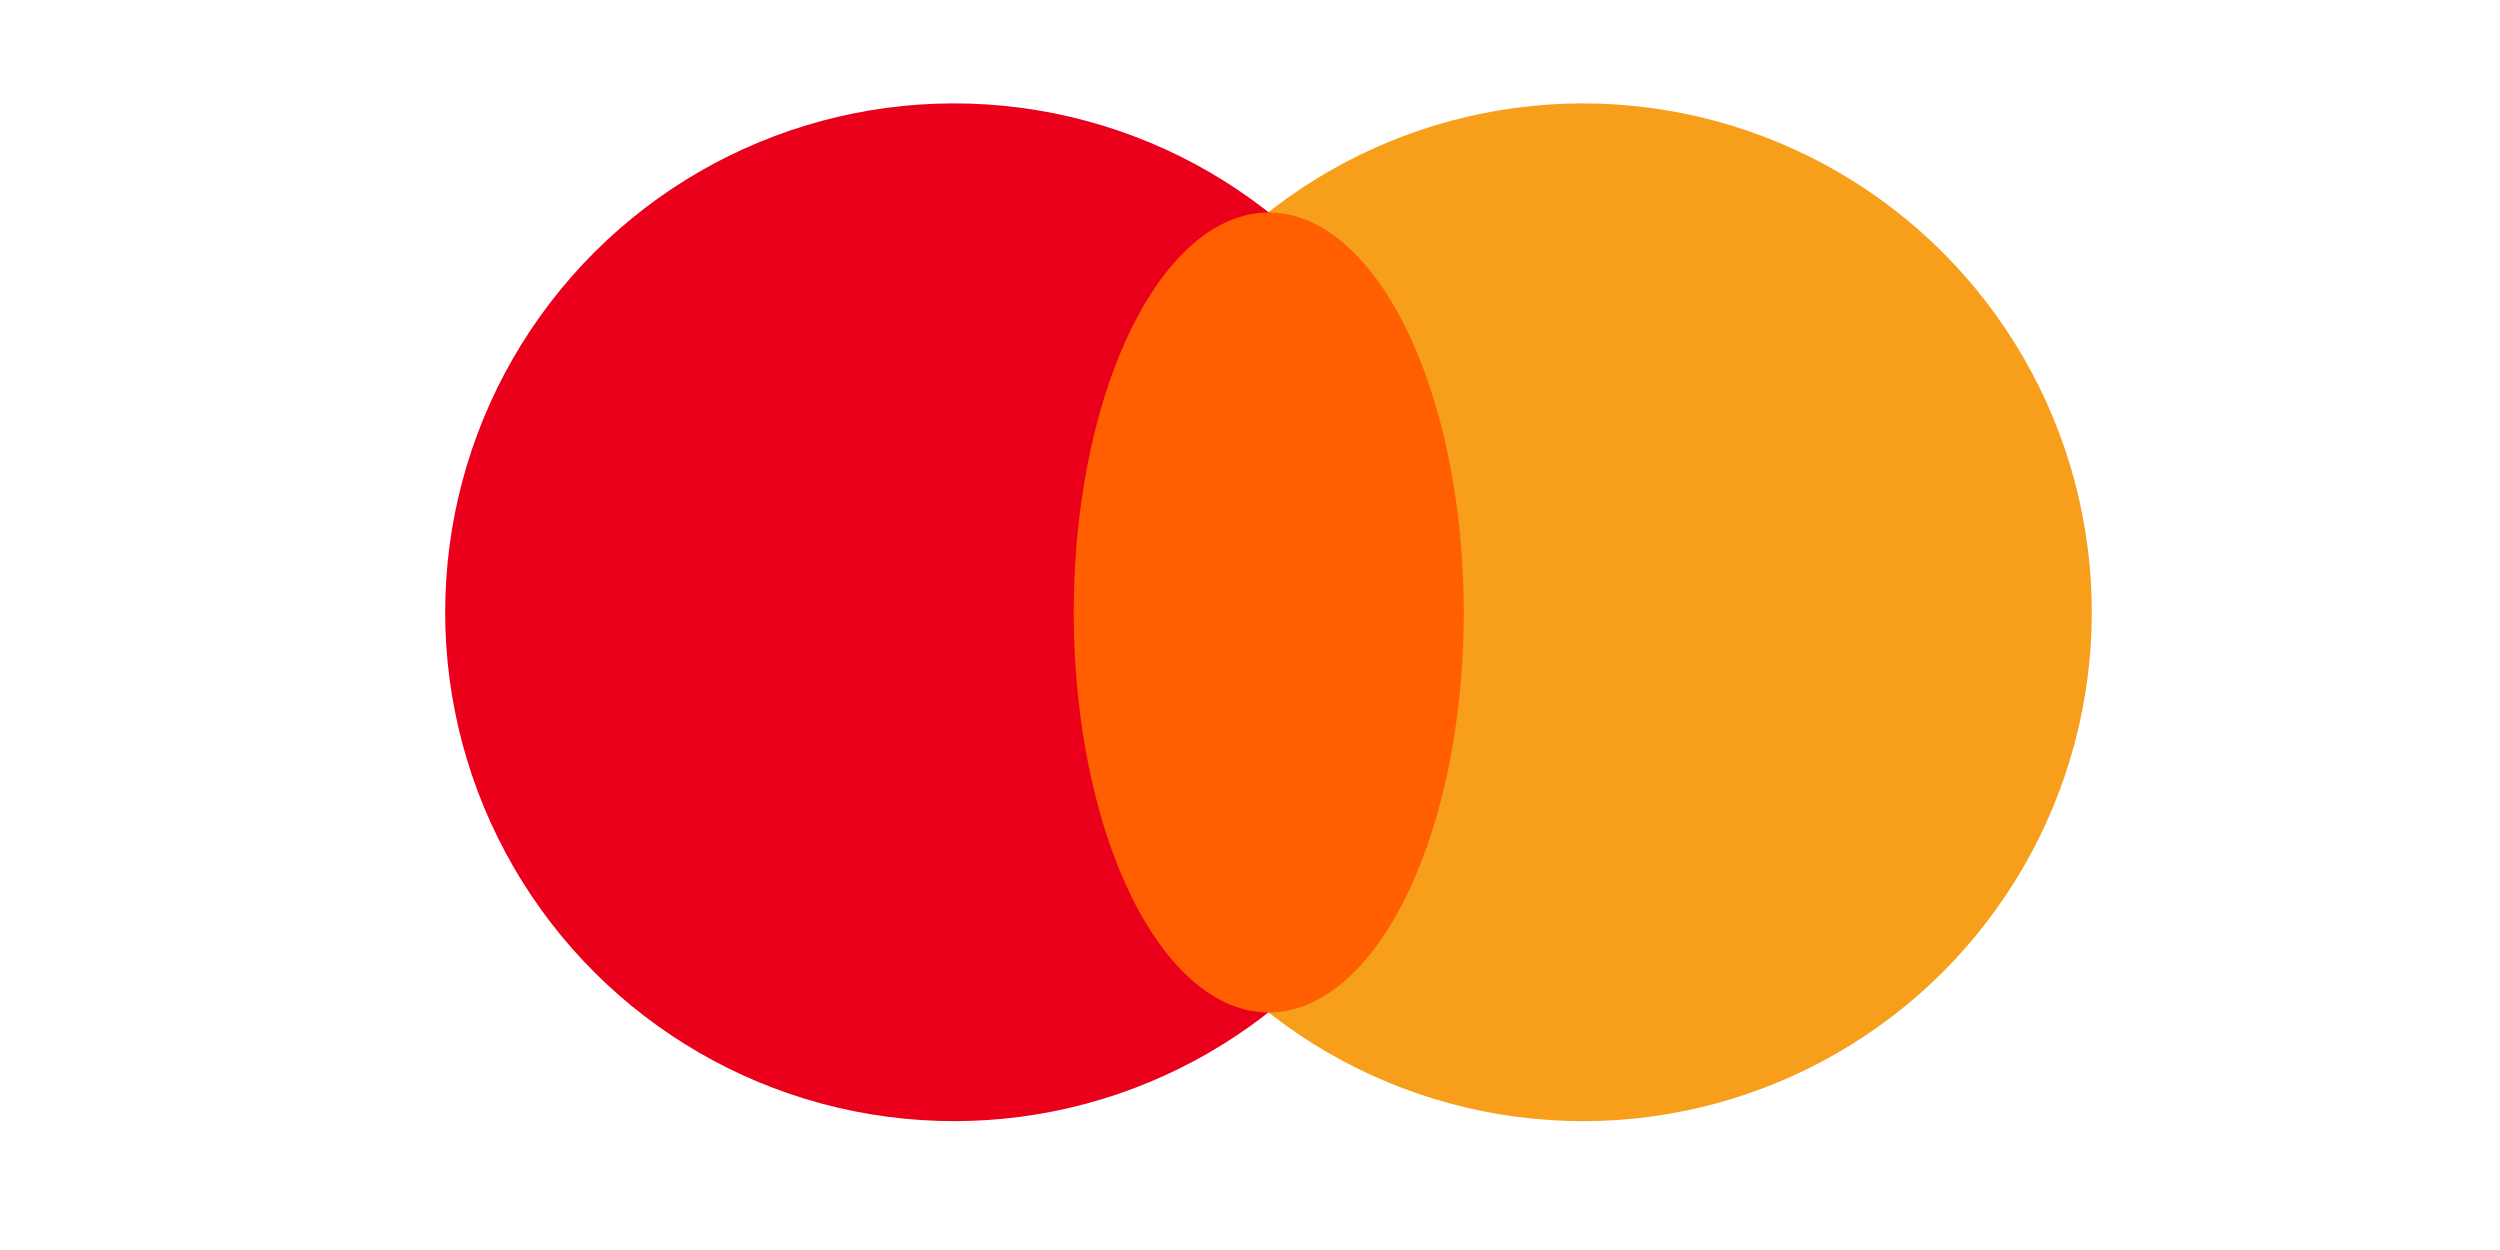
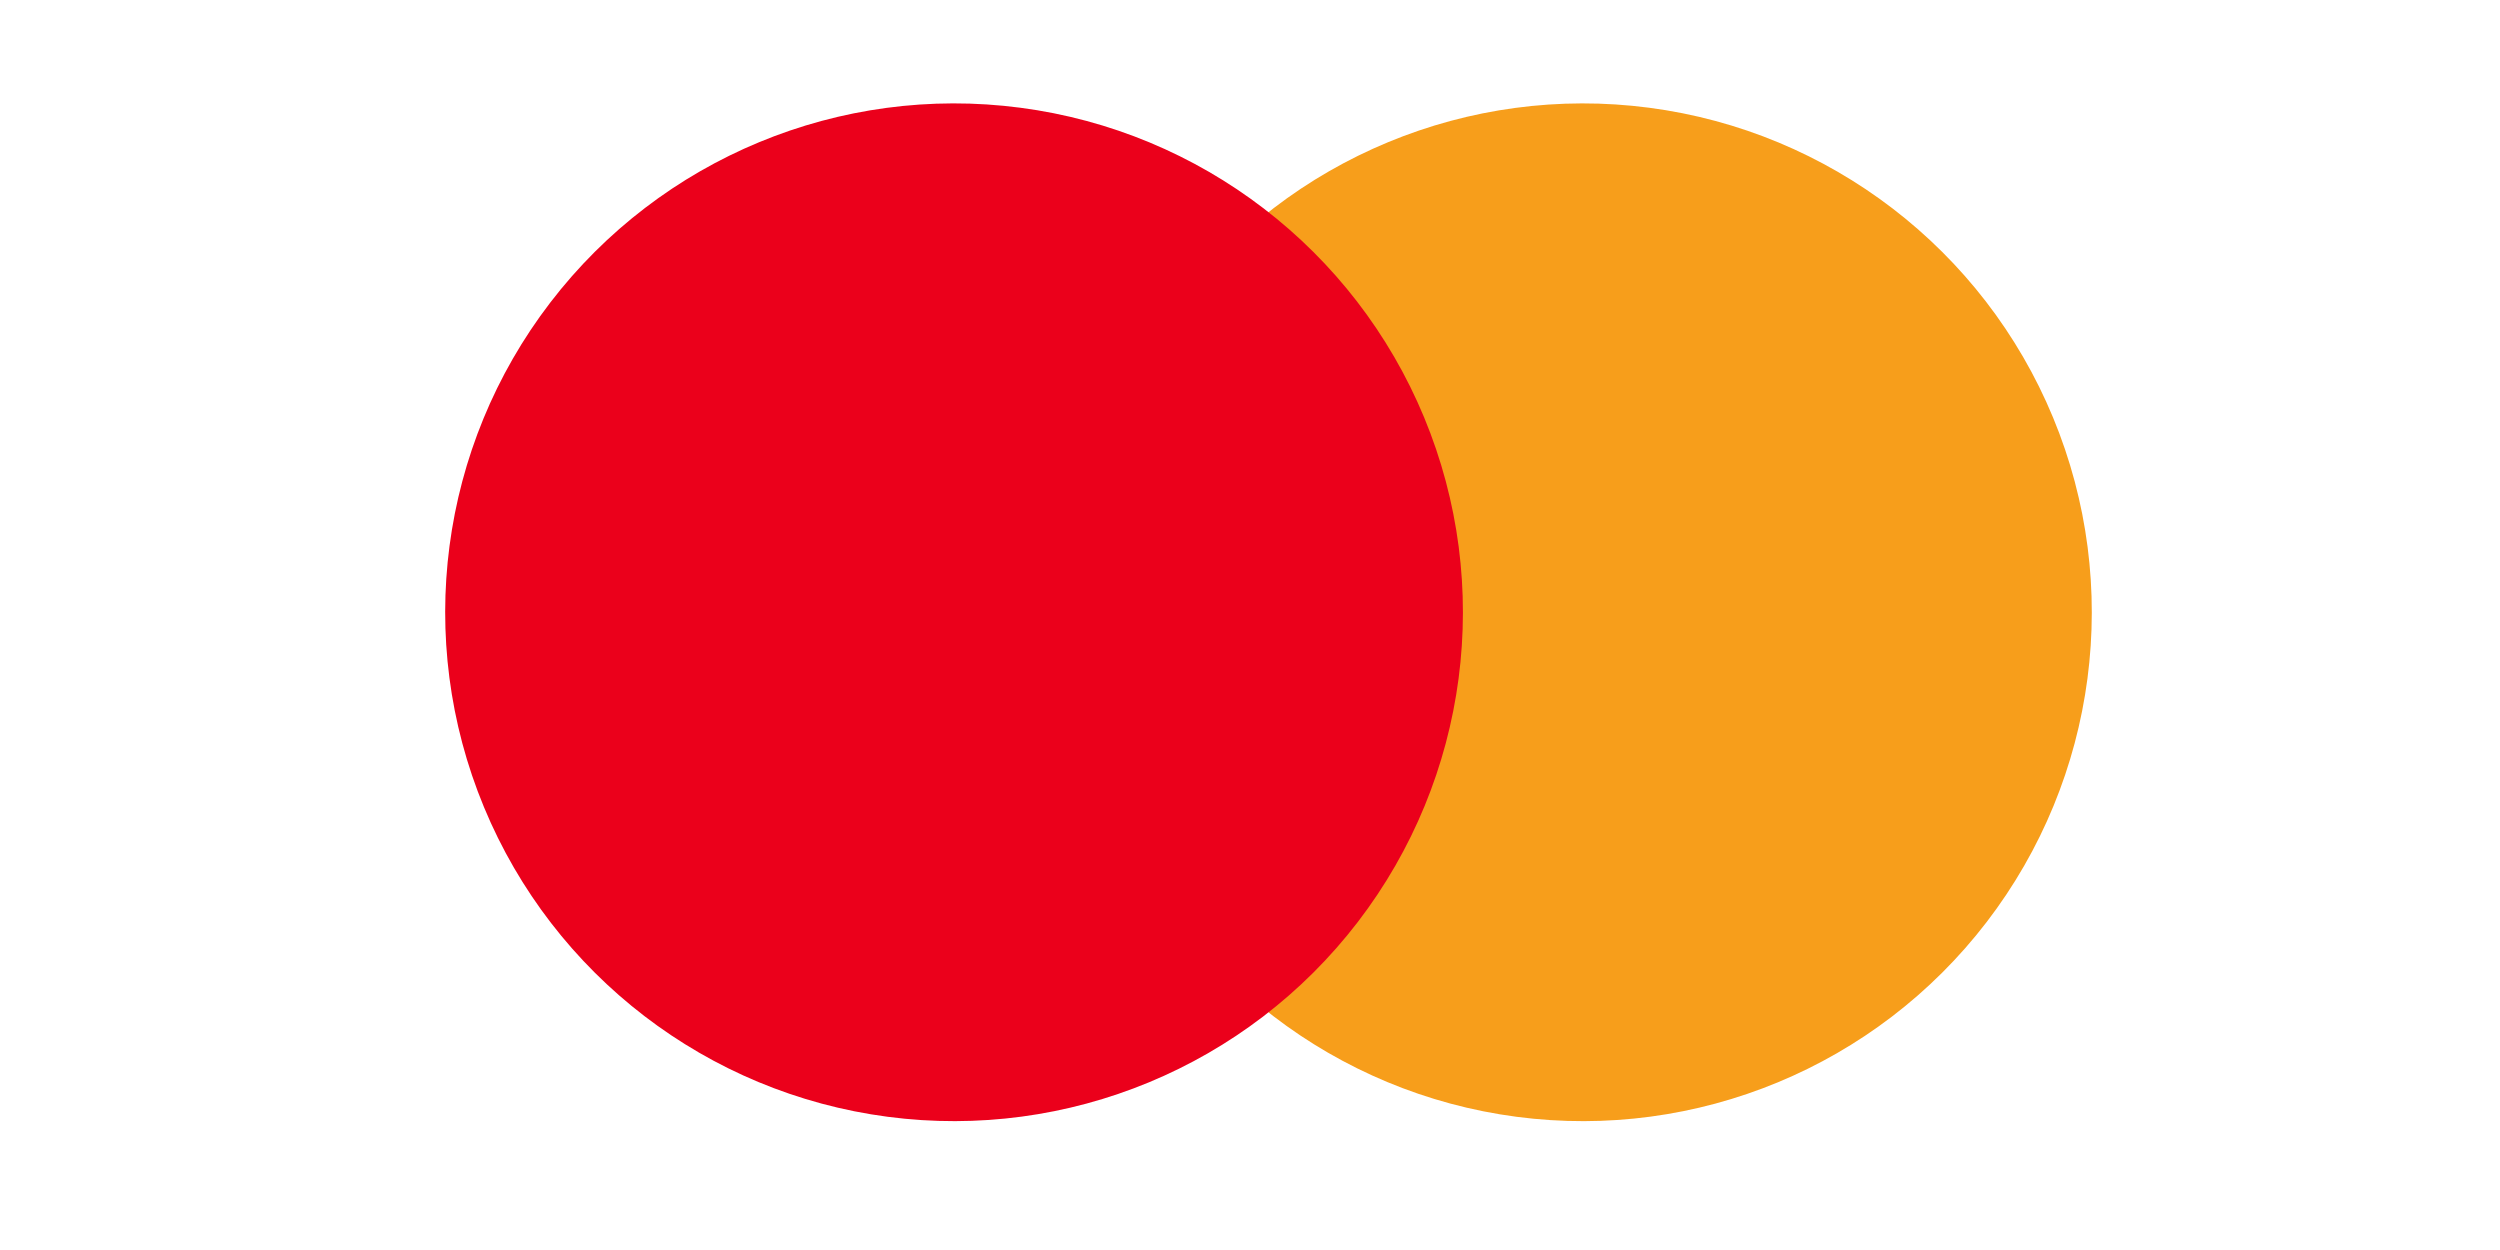
<svg xmlns="http://www.w3.org/2000/svg" version="1.1" baseProfile="tiny" id="Capa_1" x="0px" y="0px" viewBox="0 0 200 100" xml:space="preserve">
  <g>
    <g>
      <g>
        <ellipse transform="matrix(0.924 -0.383 0.383 0.924 -9.111 52.194)" fill="#F79E1B" cx="126.6" cy="49" rx="40.7" ry="40.7" />
        <ellipse transform="matrix(0.924 -0.383 0.383 0.924 -12.944 32.928)" fill="#EB001B" cx="76.3" cy="49" rx="40.7" ry="40.7" />
-         <ellipse fill="#FF5F00" cx="101.5" cy="49" rx="15.6" ry="32" />
      </g>
    </g>
  </g>
  <g>
</g>
  <g>
</g>
  <g>
</g>
  <g>
</g>
  <g>
</g>
  <g>
</g>
  <g>
</g>
  <g>
</g>
  <g>
</g>
  <g>
</g>
  <g>
</g>
  <g>
</g>
  <g>
</g>
  <g>
</g>
  <g>
</g>
</svg>